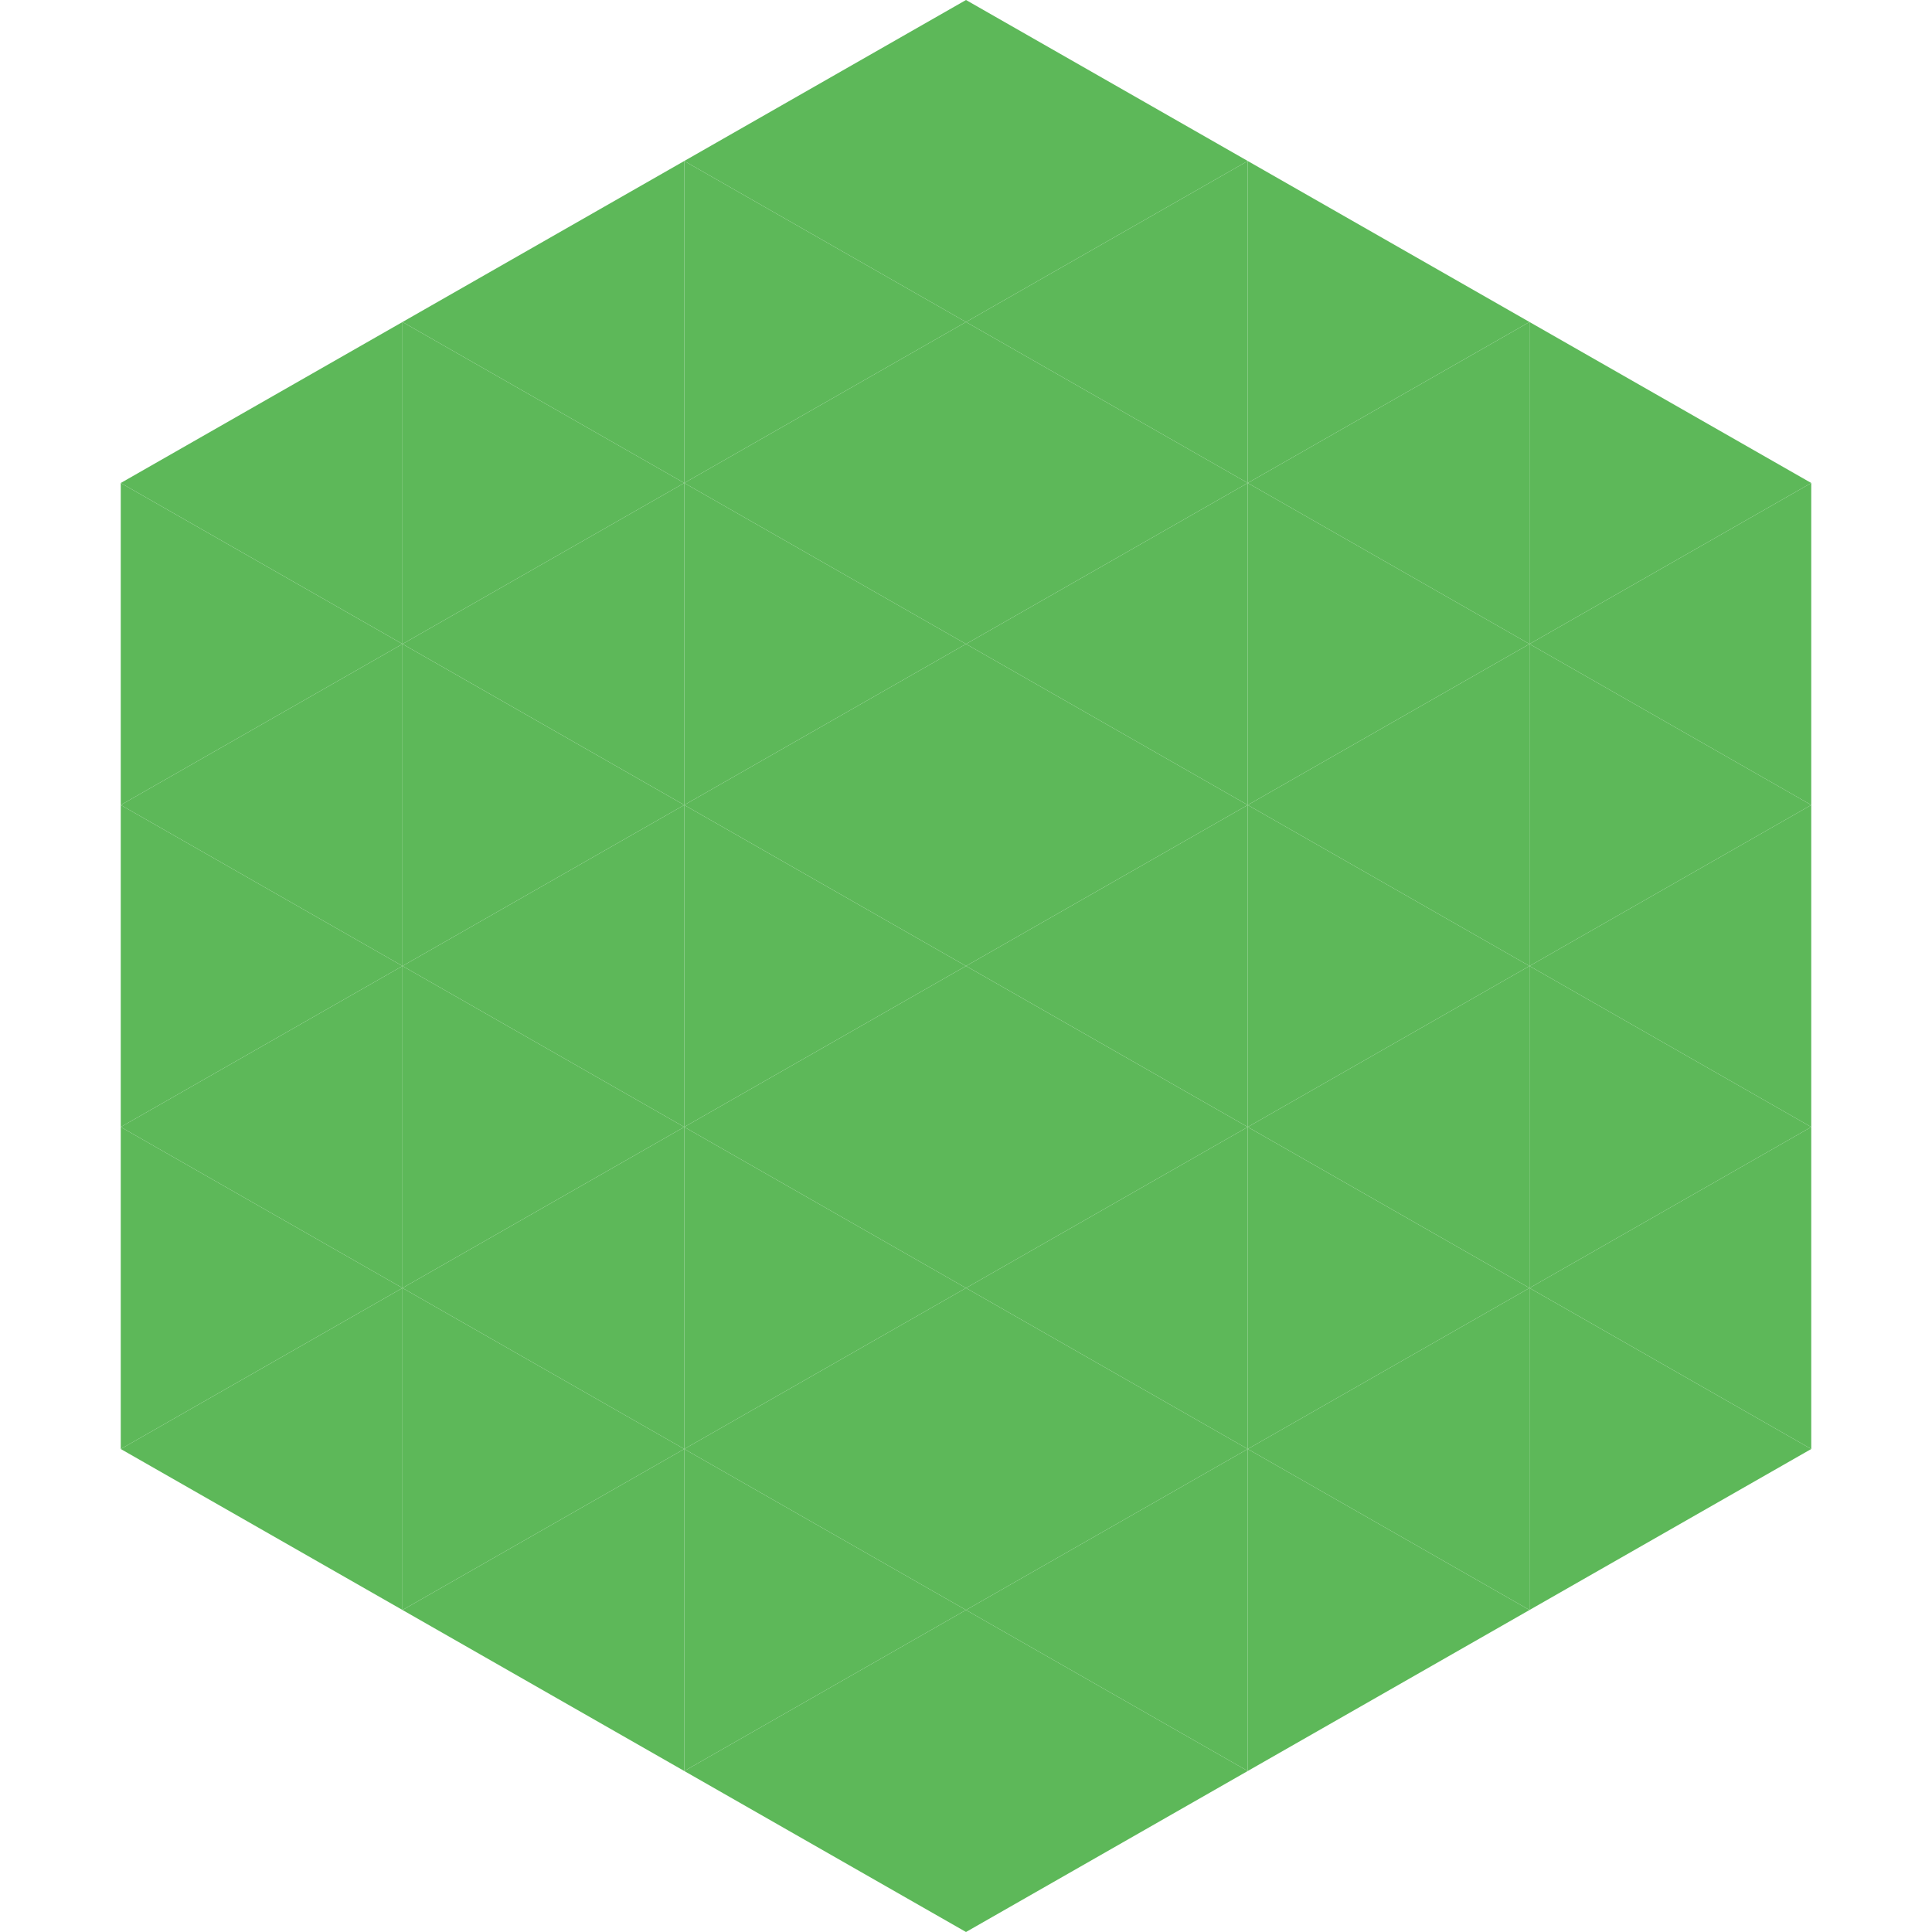
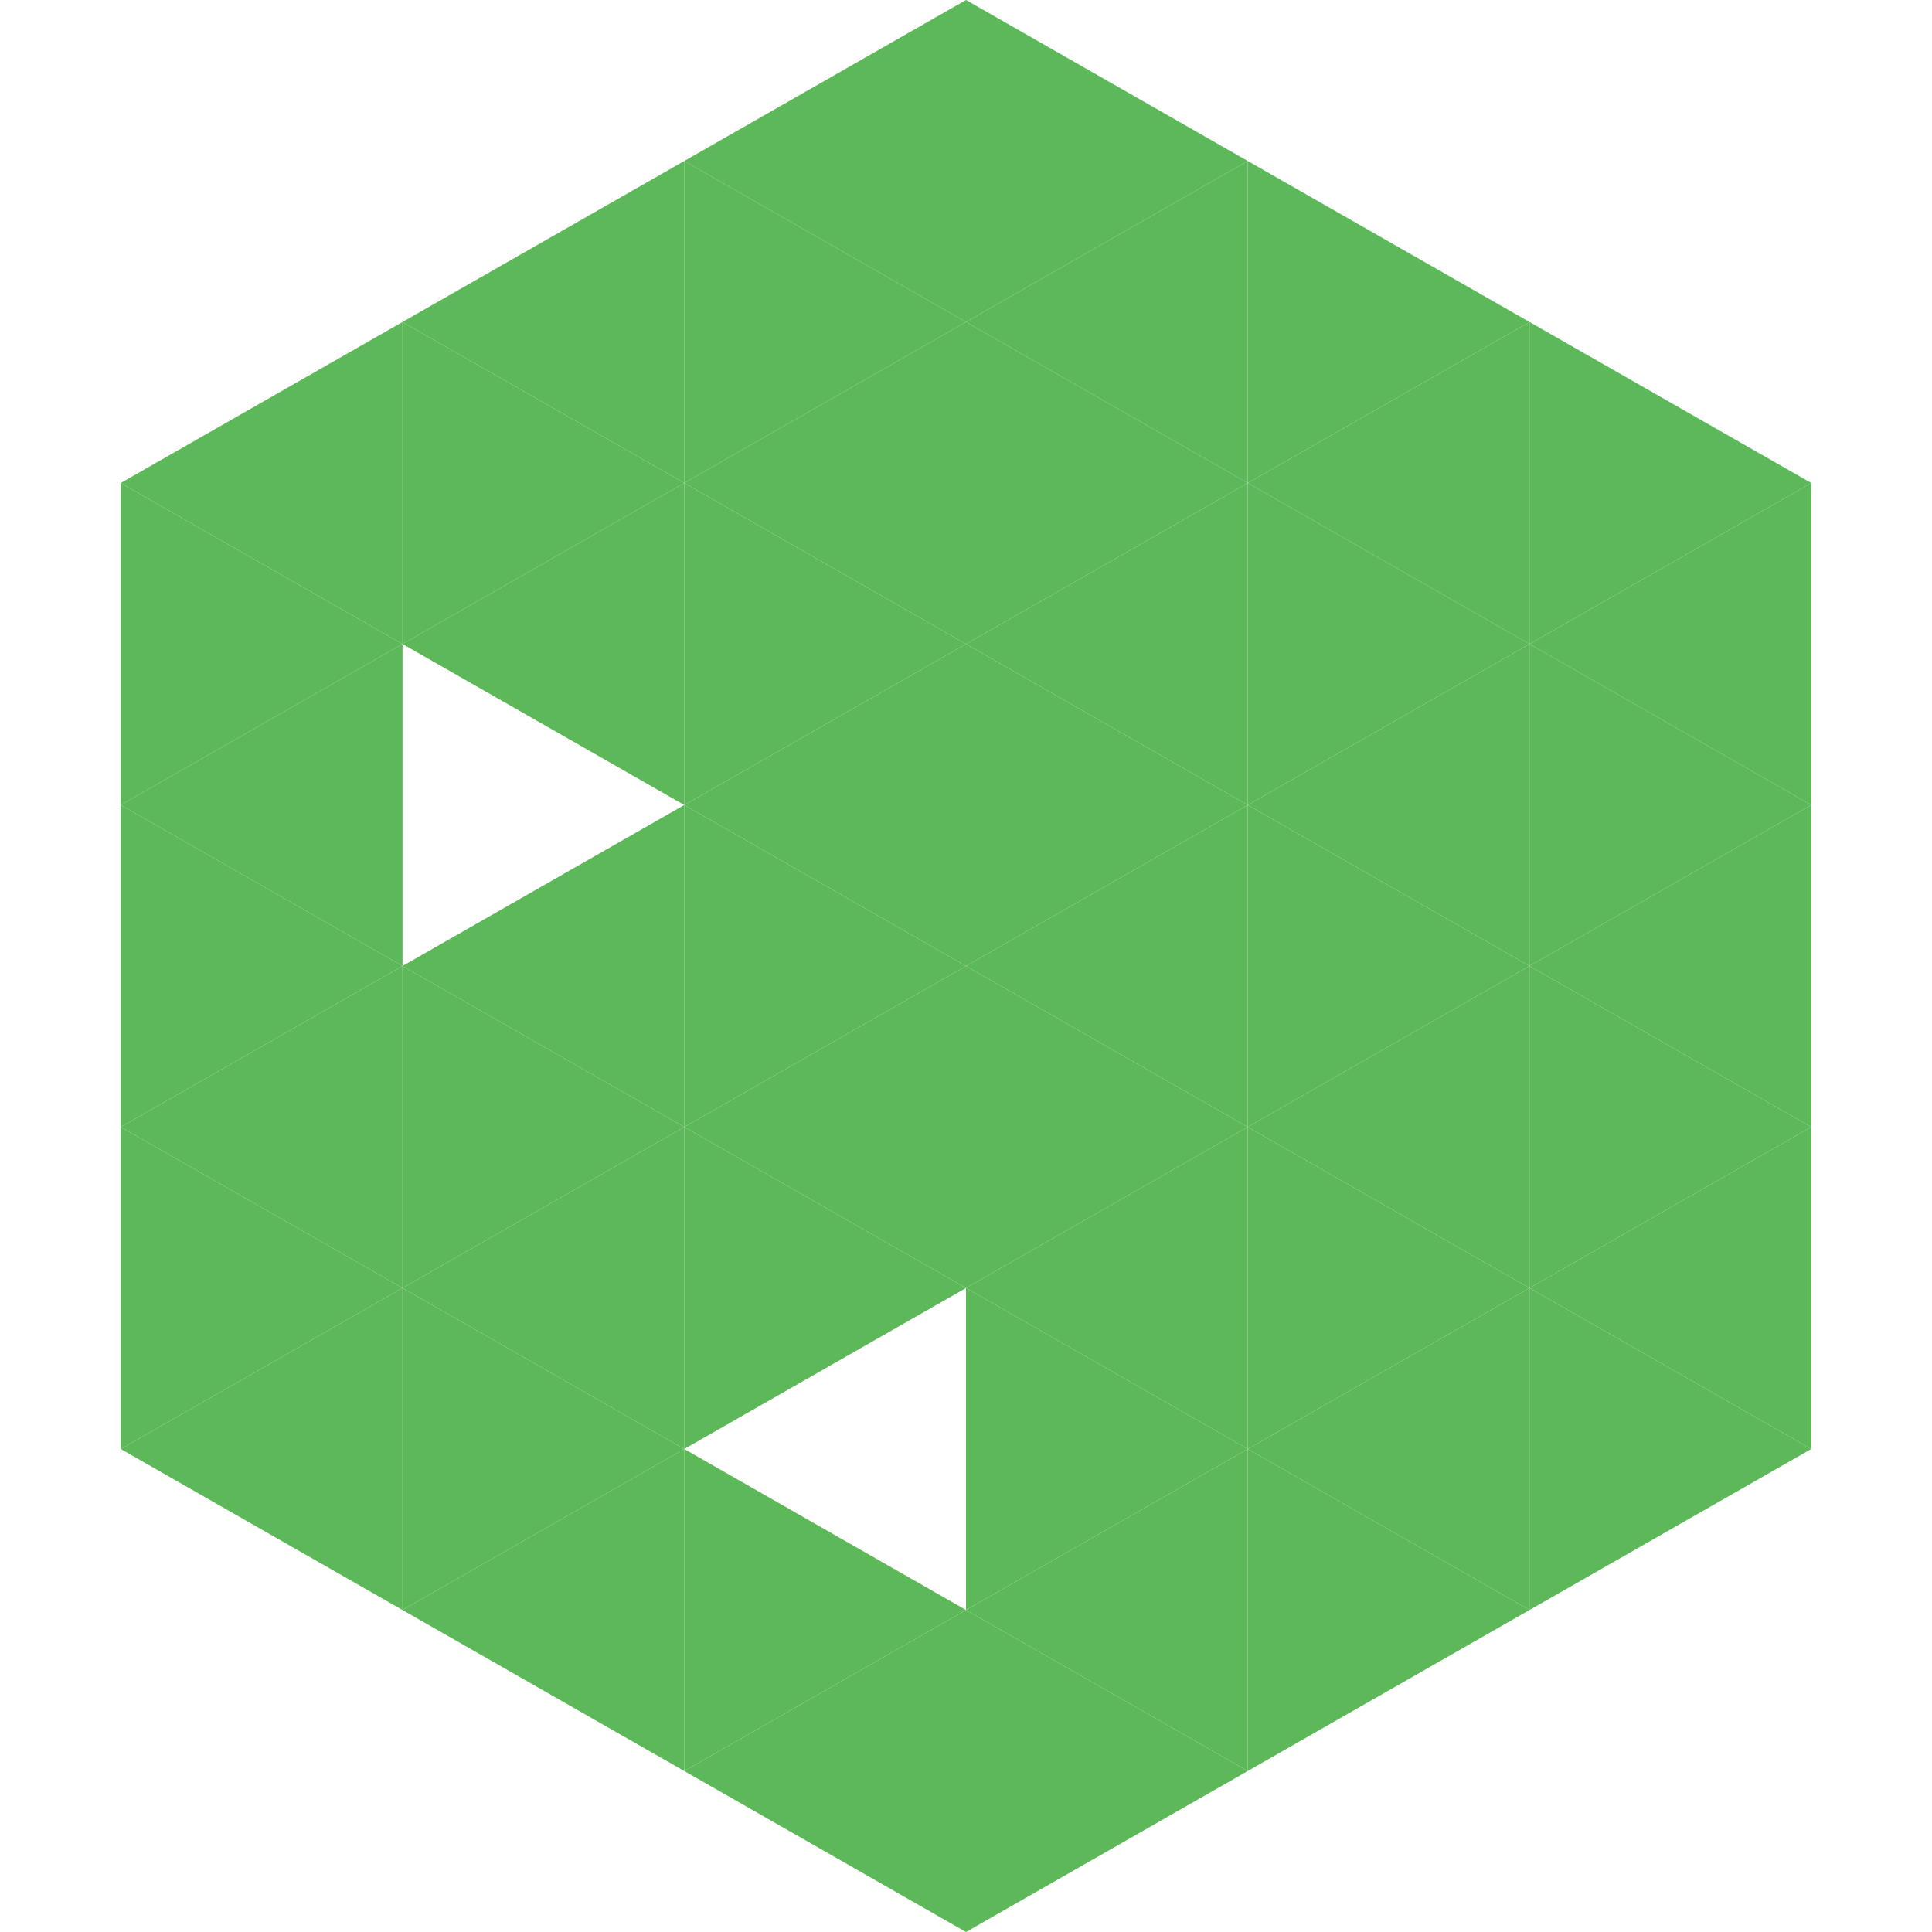
<svg xmlns="http://www.w3.org/2000/svg" width="240" height="240">
  <polygon points="50,40 15,60 50,80" style="fill:rgb(93,184,89)" />
  <polygon points="190,40 225,60 190,80" style="fill:rgb(93,184,89)" />
  <polygon points="15,60 50,80 15,100" style="fill:rgb(93,184,89)" />
  <polygon points="225,60 190,80 225,100" style="fill:rgb(93,184,89)" />
  <polygon points="50,80 15,100 50,120" style="fill:rgb(93,184,89)" />
  <polygon points="190,80 225,100 190,120" style="fill:rgb(93,184,89)" />
  <polygon points="15,100 50,120 15,140" style="fill:rgb(93,184,89)" />
  <polygon points="225,100 190,120 225,140" style="fill:rgb(93,184,89)" />
  <polygon points="50,120 15,140 50,160" style="fill:rgb(93,184,89)" />
  <polygon points="190,120 225,140 190,160" style="fill:rgb(93,184,89)" />
  <polygon points="15,140 50,160 15,180" style="fill:rgb(93,184,89)" />
  <polygon points="225,140 190,160 225,180" style="fill:rgb(93,184,89)" />
  <polygon points="50,160 15,180 50,200" style="fill:rgb(93,184,89)" />
  <polygon points="190,160 225,180 190,200" style="fill:rgb(93,184,89)" />
  <polygon points="15,180 50,200 15,220" style="fill:rgb(255,255,255); fill-opacity:0" />
  <polygon points="225,180 190,200 225,220" style="fill:rgb(255,255,255); fill-opacity:0" />
  <polygon points="50,0 85,20 50,40" style="fill:rgb(255,255,255); fill-opacity:0" />
  <polygon points="190,0 155,20 190,40" style="fill:rgb(255,255,255); fill-opacity:0" />
  <polygon points="85,20 50,40 85,60" style="fill:rgb(93,184,89)" />
  <polygon points="155,20 190,40 155,60" style="fill:rgb(93,184,89)" />
  <polygon points="50,40 85,60 50,80" style="fill:rgb(93,184,89)" />
  <polygon points="190,40 155,60 190,80" style="fill:rgb(93,184,89)" />
  <polygon points="85,60 50,80 85,100" style="fill:rgb(93,184,89)" />
  <polygon points="155,60 190,80 155,100" style="fill:rgb(93,184,89)" />
-   <polygon points="50,80 85,100 50,120" style="fill:rgb(93,184,89)" />
  <polygon points="190,80 155,100 190,120" style="fill:rgb(93,184,89)" />
  <polygon points="85,100 50,120 85,140" style="fill:rgb(93,184,89)" />
  <polygon points="155,100 190,120 155,140" style="fill:rgb(93,184,89)" />
  <polygon points="50,120 85,140 50,160" style="fill:rgb(93,184,89)" />
  <polygon points="190,120 155,140 190,160" style="fill:rgb(93,184,89)" />
  <polygon points="85,140 50,160 85,180" style="fill:rgb(93,184,89)" />
  <polygon points="155,140 190,160 155,180" style="fill:rgb(93,184,89)" />
  <polygon points="50,160 85,180 50,200" style="fill:rgb(93,184,89)" />
  <polygon points="190,160 155,180 190,200" style="fill:rgb(93,184,89)" />
  <polygon points="85,180 50,200 85,220" style="fill:rgb(93,184,89)" />
  <polygon points="155,180 190,200 155,220" style="fill:rgb(93,184,89)" />
  <polygon points="120,0 85,20 120,40" style="fill:rgb(93,184,89)" />
  <polygon points="120,0 155,20 120,40" style="fill:rgb(93,184,89)" />
  <polygon points="85,20 120,40 85,60" style="fill:rgb(93,184,89)" />
  <polygon points="155,20 120,40 155,60" style="fill:rgb(93,184,89)" />
  <polygon points="120,40 85,60 120,80" style="fill:rgb(93,184,89)" />
  <polygon points="120,40 155,60 120,80" style="fill:rgb(93,184,89)" />
  <polygon points="85,60 120,80 85,100" style="fill:rgb(93,184,89)" />
  <polygon points="155,60 120,80 155,100" style="fill:rgb(93,184,89)" />
  <polygon points="120,80 85,100 120,120" style="fill:rgb(93,184,89)" />
  <polygon points="120,80 155,100 120,120" style="fill:rgb(93,184,89)" />
  <polygon points="85,100 120,120 85,140" style="fill:rgb(93,184,89)" />
  <polygon points="155,100 120,120 155,140" style="fill:rgb(93,184,89)" />
  <polygon points="120,120 85,140 120,160" style="fill:rgb(93,184,89)" />
  <polygon points="120,120 155,140 120,160" style="fill:rgb(93,184,89)" />
  <polygon points="85,140 120,160 85,180" style="fill:rgb(93,184,89)" />
  <polygon points="155,140 120,160 155,180" style="fill:rgb(93,184,89)" />
-   <polygon points="120,160 85,180 120,200" style="fill:rgb(93,184,89)" />
  <polygon points="120,160 155,180 120,200" style="fill:rgb(93,184,89)" />
  <polygon points="85,180 120,200 85,220" style="fill:rgb(93,184,89)" />
  <polygon points="155,180 120,200 155,220" style="fill:rgb(93,184,89)" />
  <polygon points="120,200 85,220 120,240" style="fill:rgb(93,184,89)" />
  <polygon points="120,200 155,220 120,240" style="fill:rgb(93,184,89)" />
  <polygon points="85,220 120,240 85,260" style="fill:rgb(255,255,255); fill-opacity:0" />
  <polygon points="155,220 120,240 155,260" style="fill:rgb(255,255,255); fill-opacity:0" />
</svg>